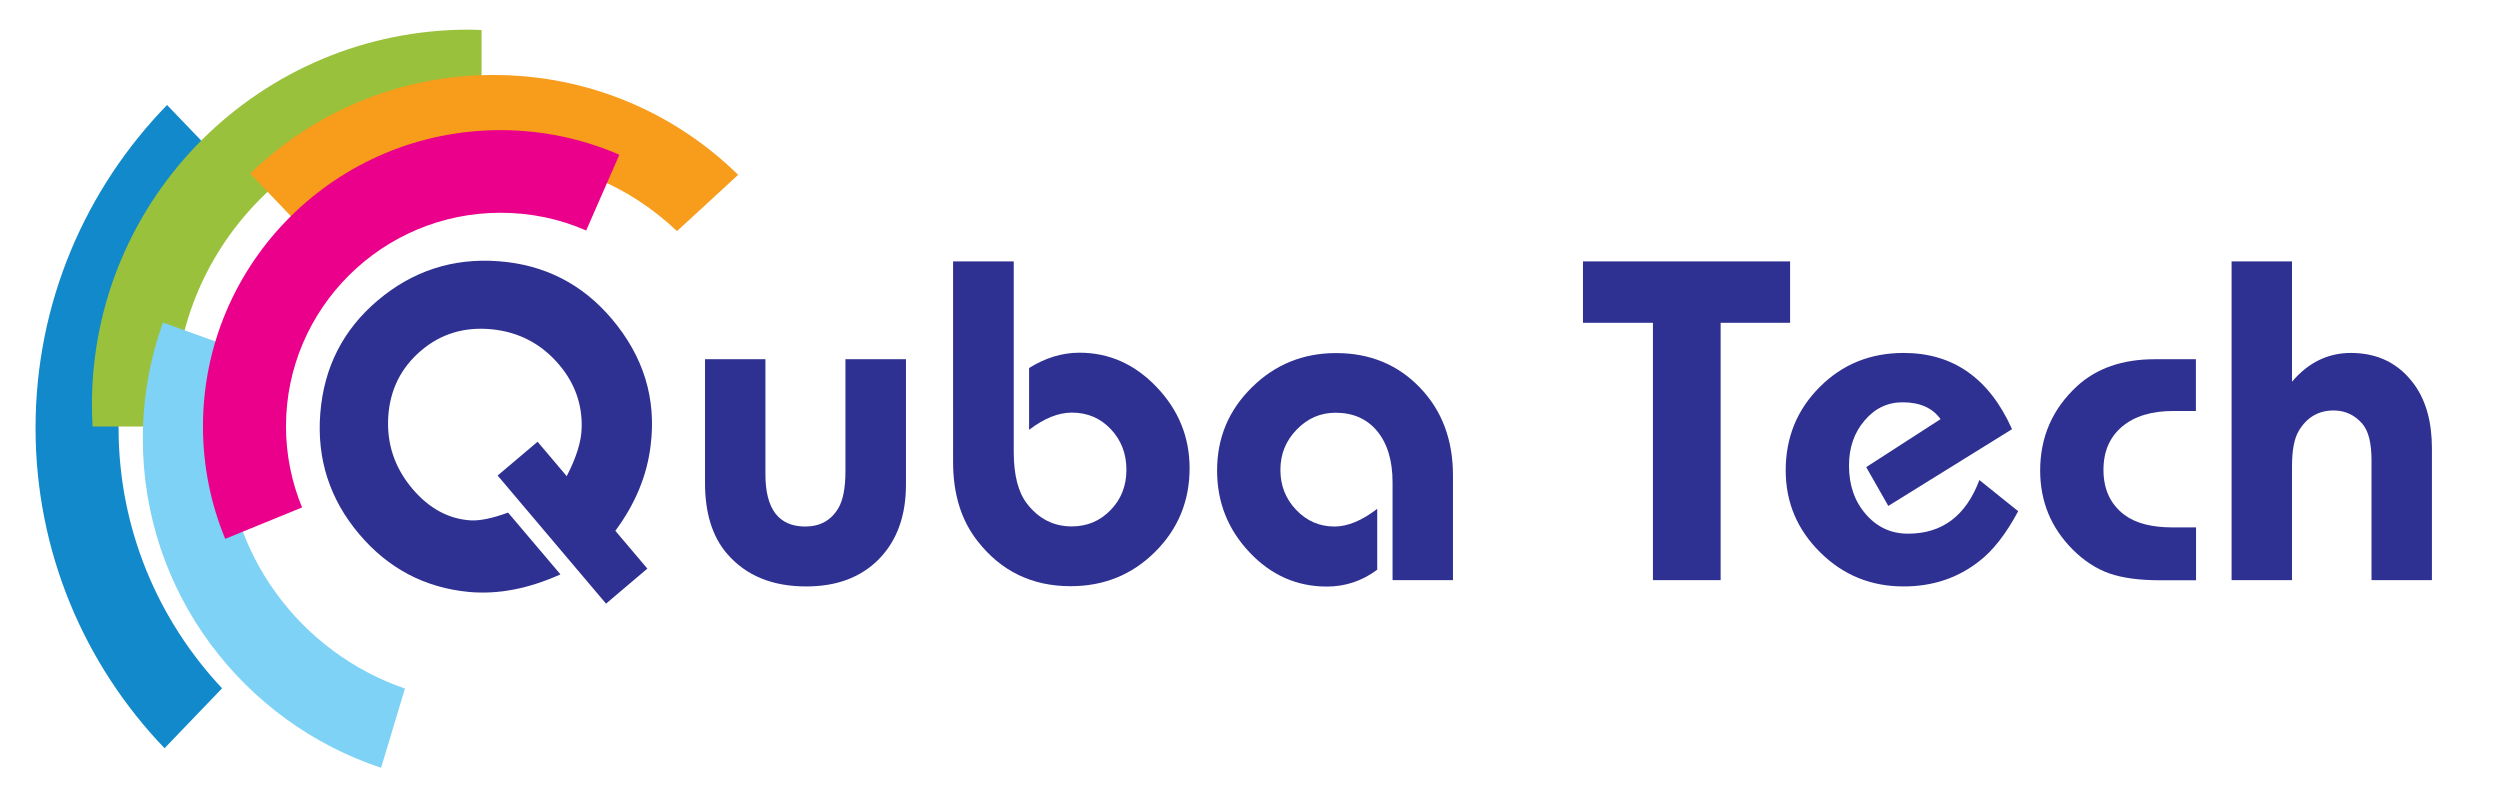
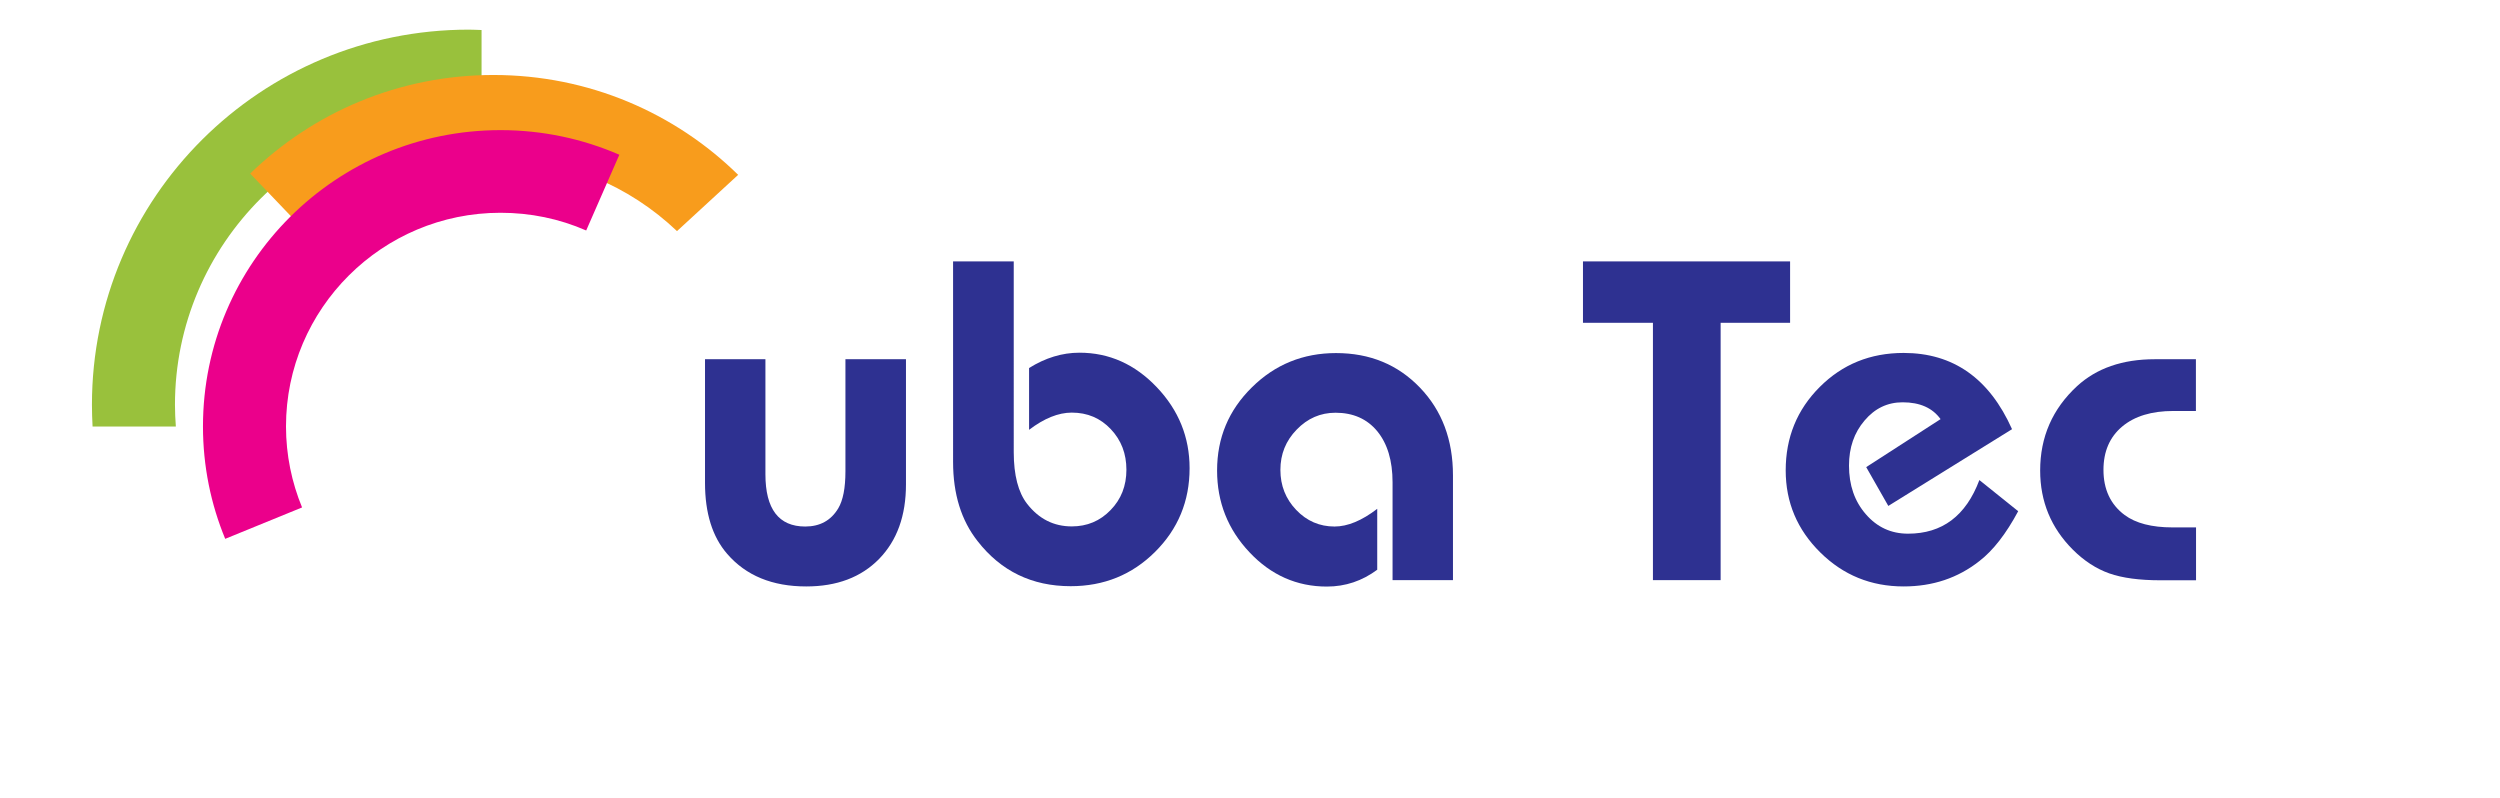
<svg xmlns="http://www.w3.org/2000/svg" version="1.1" id="Layer_1" x="0px" y="0px" viewBox="0 0 199.04 63.5" style="enable-background:new 0 0 199.04 63.5;" xml:space="preserve">
  <style type="text/css">
	.st0{fill:#1189CA;}
	.st1{fill:#99C13C;}
	.st2{fill:#F89C1C;}
	.st3{fill:#7ED2F6;}
	.st4{fill:#EB008B;}
	.st5{fill:#2E3191;}
</style>
  <g>
-     <path class="st0" d="M9.44,34.07c0-8.11,3.22-15.49,8.44-20.94l-4.58-4.77C6.83,15.01,2.83,24.07,2.83,34.07   c0,9.89,3.91,18.87,10.27,25.5l4.58-4.77C12.58,49.37,9.44,42.08,9.44,34.07z" />
    <path class="st1" d="M13.93,32.23c0-12.84,10.49-23.28,23.39-23.28c0.34,0,0.68,0.01,1.02,0.03V2.39   c-0.34-0.01-0.68-0.03-1.02-0.03c-16.57,0-30,13.37-30,29.86c0,0.58,0.02,1.16,0.05,1.74H14C13.96,33.39,13.93,32.81,13.93,32.23z" />
    <path class="st2" d="M39.29,12.55c5.66,0,10.81,2.23,14.61,5.85l4.87-4.48c-5.01-4.92-11.89-7.95-19.48-7.95   c-7.54,0-14.37,2.99-19.37,7.85l4.56,4.77C28.3,14.86,33.53,12.55,39.29,12.55z" />
-     <path class="st3" d="M17.98,34.92c0-2.45,0.43-4.81,1.21-7l-6.22-2.24c-1.03,2.89-1.6,6-1.6,9.24c0,12.2,7.95,22.55,18.97,26.21   l1.9-6.31C23.95,51.97,17.98,44.12,17.98,34.92z" />
    <path class="st4" d="M22.77,33.95c0-9.38,7.66-17.01,17.08-17.01c2.37,0,4.67,0.47,6.82,1.41c0,0,0,0,0,0l2.64-6.03   c-2.9-1.26-6.1-1.96-9.46-1.96c-13.08,0-23.69,10.56-23.69,23.59c0,3.17,0.63,6.19,1.77,8.95l6.12-2.5   C23.23,38.41,22.77,36.23,22.77,33.95z" />
  </g>
-   <path class="st5" d="M51.54,45.27l-3.29,2.79l-8.63-10.2l3.18-2.69l2.32,2.74c0.77-1.49,1.17-2.77,1.19-3.86  c0.05-1.87-0.55-3.55-1.8-5.02c-1.4-1.65-3.18-2.59-5.33-2.81C37,26,35.12,26.56,33.53,27.91c-1.61,1.37-2.48,3.12-2.62,5.27  c-0.13,2.15,0.51,4.06,1.92,5.73c1.33,1.57,2.88,2.41,4.64,2.52c0.74,0.04,1.73-0.16,2.98-0.62l4.17,4.92  c-2.53,1.14-4.95,1.61-7.27,1.4c-3.51-0.33-6.43-1.86-8.75-4.6c-2.35-2.78-3.39-5.99-3.1-9.63s1.8-6.63,4.56-8.97  c2.8-2.37,6.02-3.41,9.66-3.13s6.64,1.81,8.99,4.59c2.53,2.99,3.56,6.35,3.09,10.09c-0.29,2.38-1.22,4.64-2.81,6.78L51.54,45.27z" />
  <path class="st5" d="M67.32,28.6h4.81v9.96c0,2.5-0.71,4.47-2.14,5.94c-1.43,1.46-3.36,2.19-5.8,2.19c-2.7,0-4.8-0.86-6.3-2.6  c-1.17-1.35-1.76-3.23-1.76-5.65V28.6h4.81v9.16c0,2.77,1.06,4.16,3.17,4.16c1.17,0,2.05-0.48,2.63-1.45  c0.38-0.64,0.57-1.62,0.57-2.94V28.6z" />
  <path class="st5" d="M75.9,20.81h4.81V36c0,1.83,0.36,3.21,1.07,4.12c0.94,1.2,2.12,1.79,3.55,1.79c1.22,0,2.25-0.43,3.09-1.3  c0.84-0.86,1.26-1.93,1.26-3.21s-0.41-2.35-1.24-3.23c-0.83-0.88-1.86-1.32-3.11-1.32c-1.07,0-2.2,0.46-3.4,1.37v-4.92  c1.3-0.81,2.63-1.22,4.01-1.22c2.37,0,4.42,0.92,6.16,2.75c1.74,1.83,2.61,3.98,2.61,6.45c0,2.62-0.92,4.84-2.75,6.66  c-1.83,1.82-4.07,2.73-6.72,2.73c-3.08,0-5.55-1.2-7.41-3.59c-1.3-1.65-1.95-3.75-1.95-6.3V20.81z" />
  <path class="st5" d="M115.68,46.19h-4.81v-7.79c0-1.73-0.41-3.08-1.22-4.07c-0.81-0.98-1.92-1.47-3.32-1.47  c-1.2,0-2.23,0.45-3.09,1.34c-0.87,0.89-1.3,1.96-1.3,3.21s0.42,2.31,1.26,3.19s1.86,1.32,3.05,1.32c1.04,0,2.18-0.47,3.4-1.41v4.85  c-1.2,0.89-2.53,1.34-4.01,1.34c-2.39,0-4.45-0.91-6.16-2.73c-1.72-1.82-2.58-3.99-2.58-6.51c0-2.6,0.92-4.8,2.77-6.62  c1.84-1.82,4.08-2.73,6.7-2.73c2.7,0,4.92,0.92,6.68,2.75c1.76,1.83,2.63,4.16,2.63,6.99V46.19z" />
  <path class="st5" d="M136.98,46.19h-5.38V25.7h-5.57v-4.89h16.49v4.89h-5.53V46.19z" />
  <path class="st5" d="M157.59,38.22l3.09,2.48c-0.97,1.81-2,3.13-3.09,3.97c-1.71,1.35-3.72,2.02-6.03,2.02  c-2.6,0-4.81-0.9-6.64-2.71c-1.83-1.81-2.75-3.98-2.75-6.53c0-2.62,0.9-4.83,2.71-6.64c1.81-1.81,4.03-2.71,6.68-2.71  c3.94,0,6.82,2.02,8.63,6.07l-9.85,6.11l-1.76-3.09l5.92-3.82c-0.64-0.89-1.64-1.34-3.02-1.34c-1.2,0-2.21,0.48-3.03,1.45  c-0.83,0.97-1.24,2.16-1.24,3.59c0,1.55,0.44,2.84,1.34,3.87c0.89,1.03,2.01,1.55,3.36,1.55C154.63,42.49,156.52,41.07,157.59,38.22  z" />
  <path class="st5" d="M174.84,42v4.2h-2.82c-1.68,0-3.04-0.18-4.09-0.55c-1.04-0.37-2.01-1-2.9-1.89c-1.73-1.73-2.6-3.83-2.6-6.3  c0-2.67,0.98-4.91,2.94-6.72c1.55-1.42,3.61-2.14,6.18-2.14h3.28v4.12h-1.79c-1.73,0-3.09,0.41-4.08,1.24s-1.49,1.98-1.49,3.45  c0,1.55,0.56,2.75,1.68,3.59c0.89,0.66,2.16,0.99,3.82,0.99H174.84z" />
-   <path class="st5" d="M193.62,46.19h-4.81v-9.54c0-1.37-0.24-2.34-0.72-2.9c-0.61-0.71-1.38-1.07-2.29-1.07  c-1.22,0-2.15,0.55-2.79,1.64c-0.36,0.61-0.53,1.55-0.53,2.82v9.05h-4.81V20.81h4.81v9.58c1.3-1.53,2.86-2.29,4.69-2.29  c2.16,0,3.86,0.85,5.08,2.56c0.92,1.3,1.37,2.98,1.37,5.04V46.19z" />
</svg>